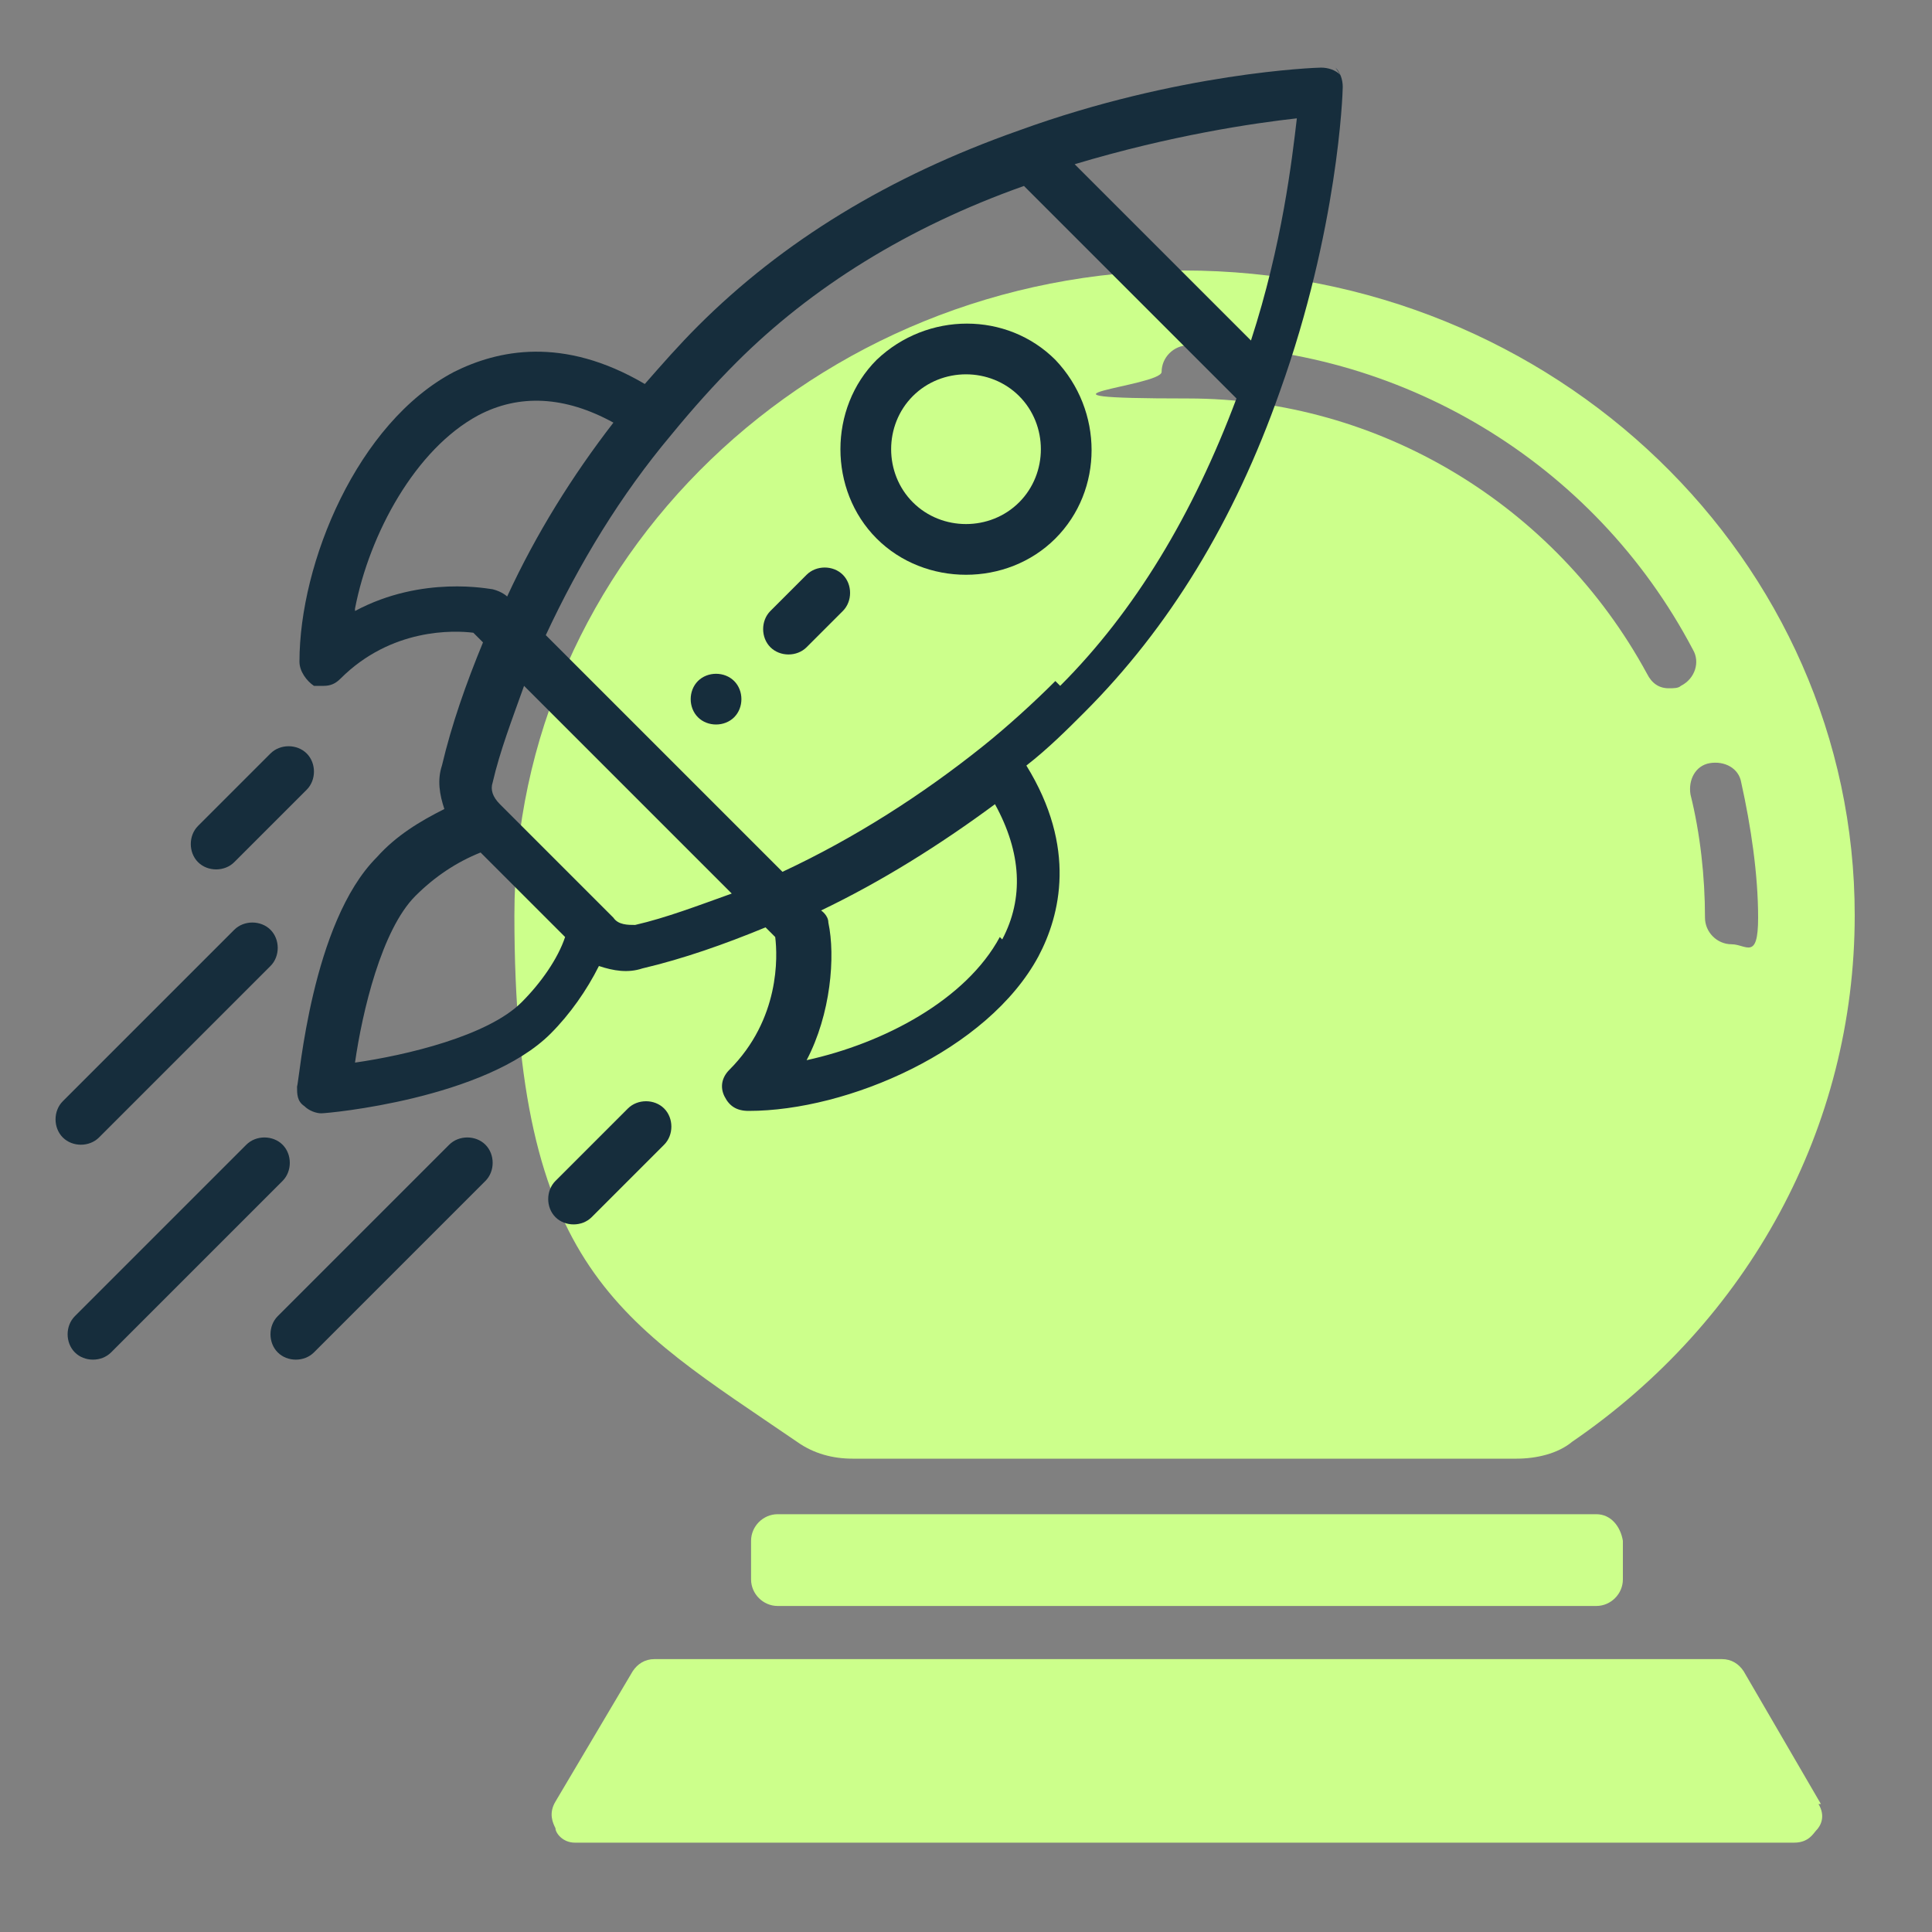
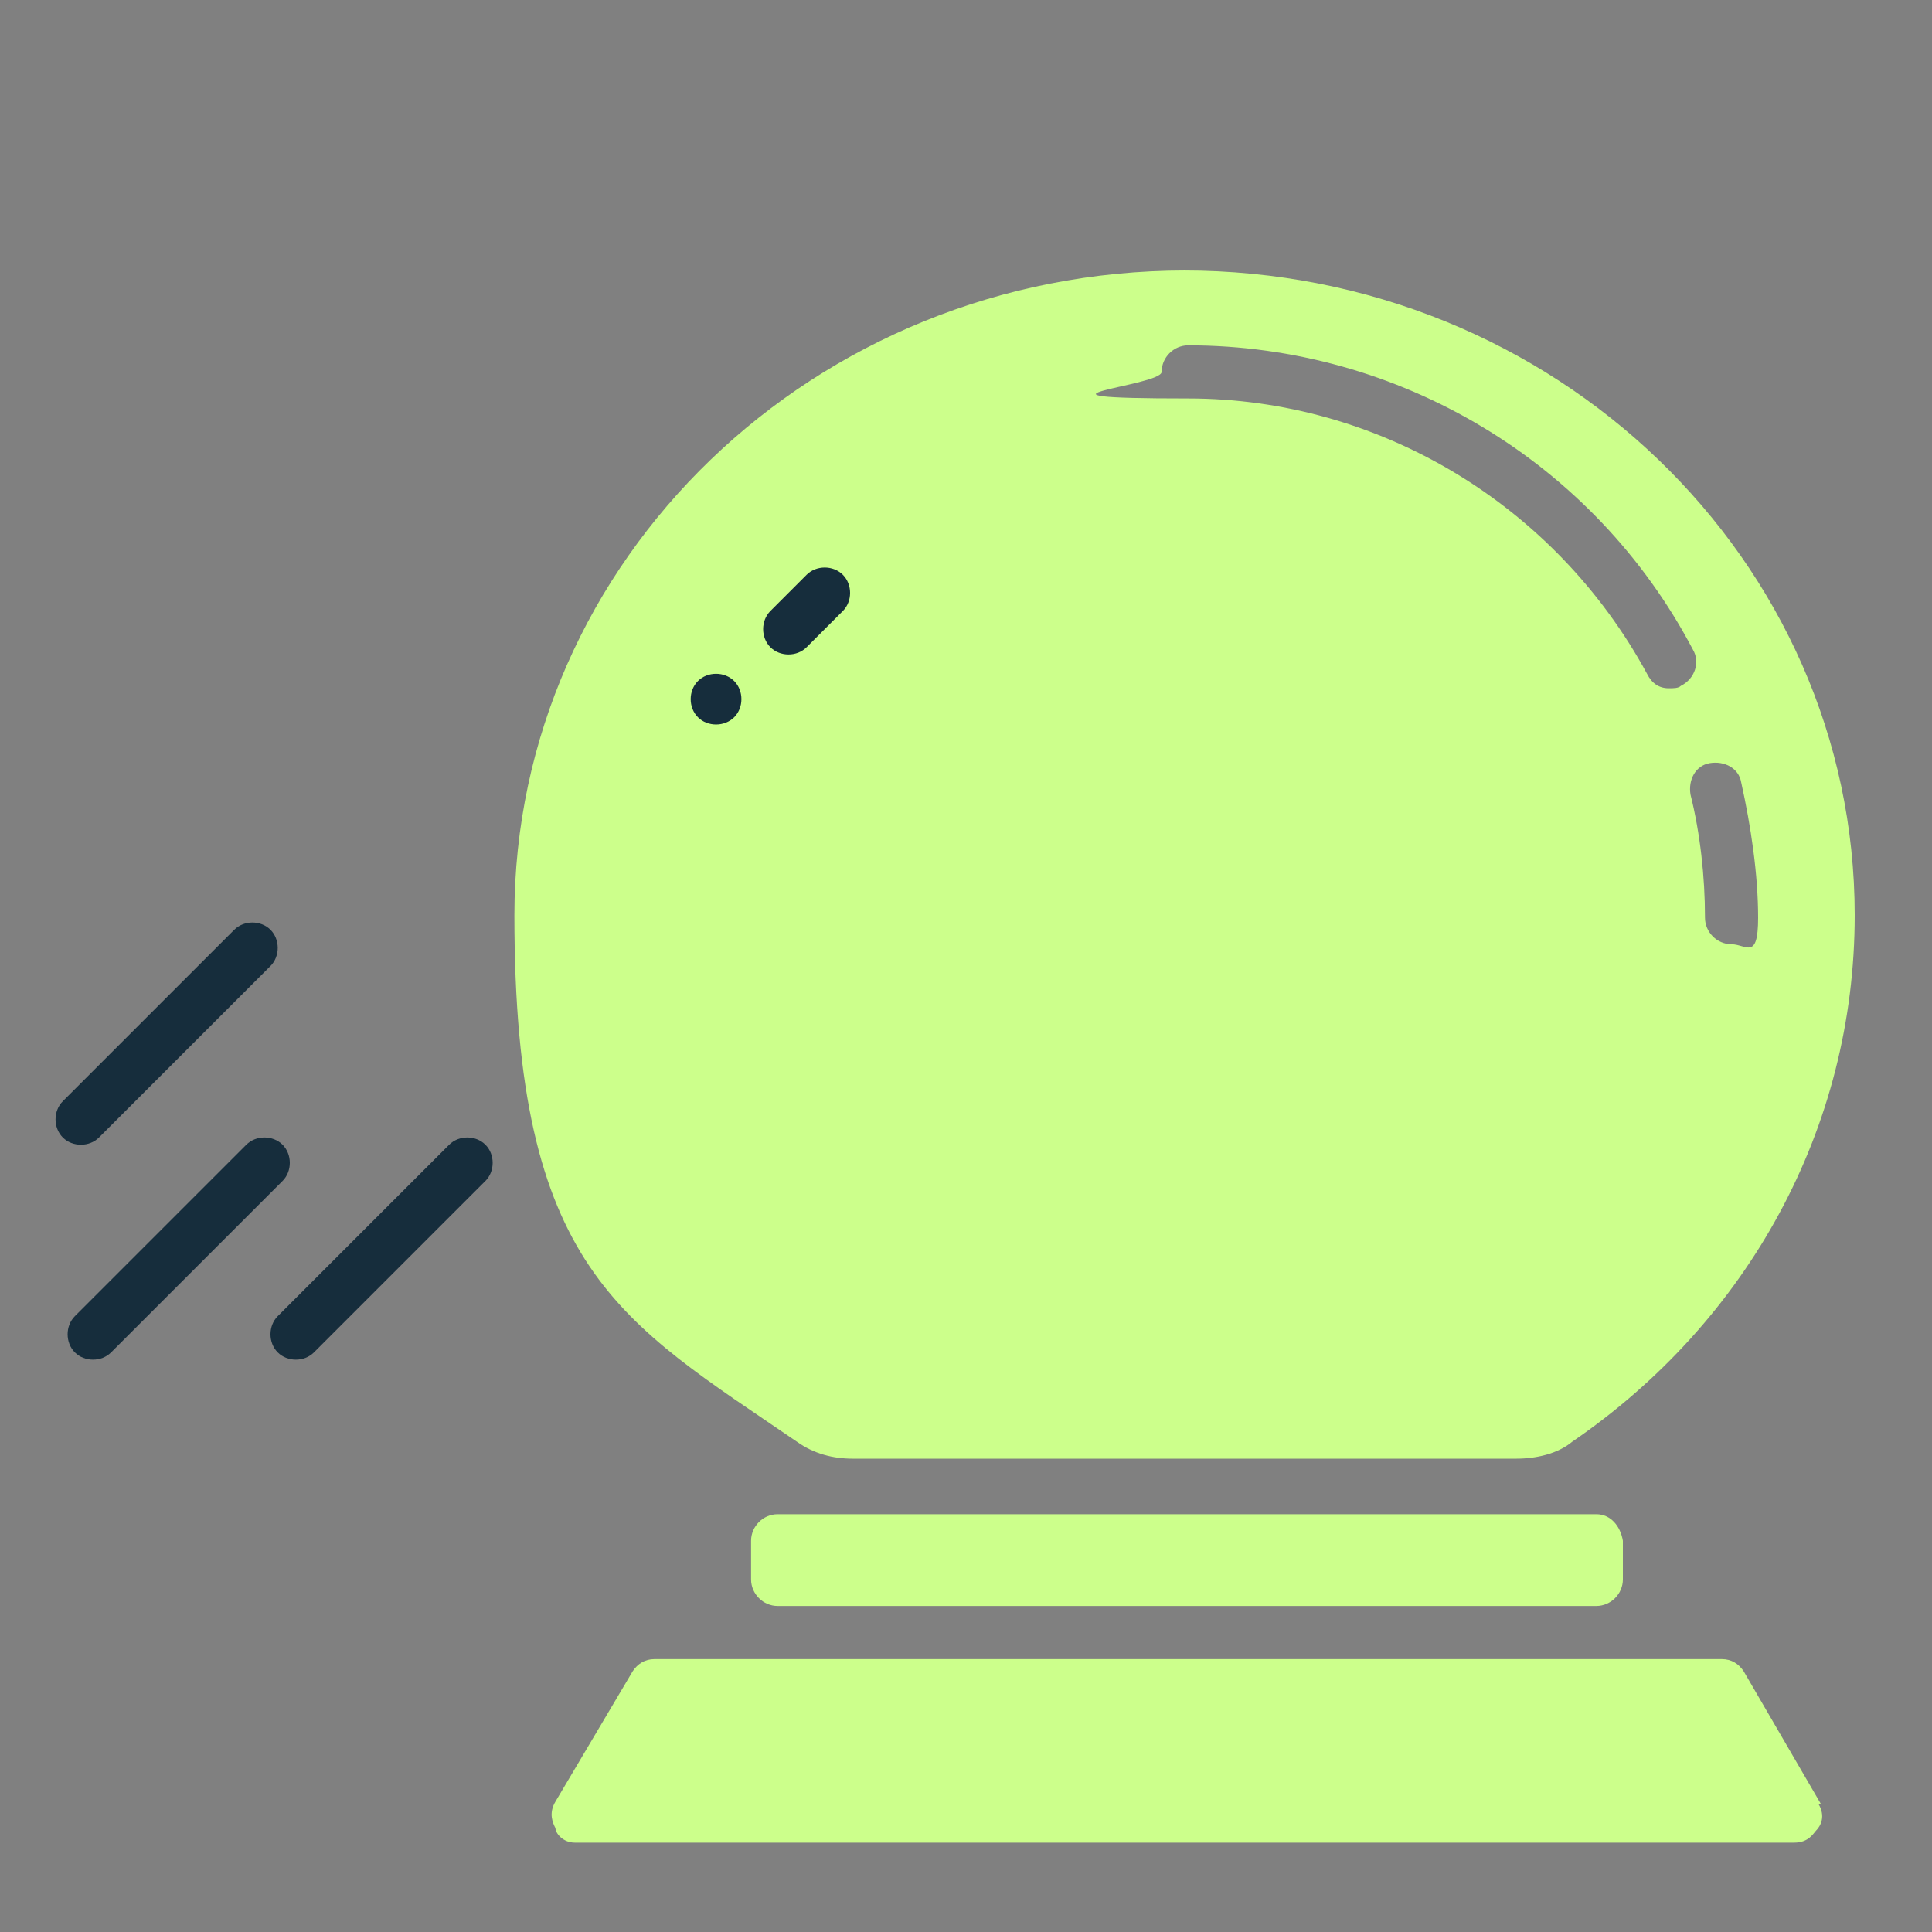
<svg xmlns="http://www.w3.org/2000/svg" id="Birthday" version="1.1" viewBox="0 0 80 80">
  <rect x="0" y="0" width="80" height="80" fill="#808080" stroke="none" />
  <defs>
    <style>
      .st0 {
        fill: #ccff8b;
      }

      .st1 {
        fill: #162d3c;
      }
    </style>
  </defs>
  <path class="st0" d="M49.1,11.2c-15.4,0-27.8,12-27.8,26.7s4.4,16.8,11.7,21.8c.7.5,1.5.7,2.3.7h27.5c.8,0,1.7-.2,2.3-.7,7.3-5,11.7-13,11.7-21.8,0-14.7-12.4-26.7-27.8-26.7h0ZM69.6,28.4c-.1.1-.3.1-.5.1-.4,0-.7-.2-.9-.6-3.8-7-11.1-11.4-19-11.4s-1.1-.5-1.1-1.1.5-1.1,1.1-1.1c8.7,0,16.8,4.8,20.9,12.6.3.5.1,1.2-.5,1.5ZM71.7,39.1c-.6,0-1.1-.5-1.1-1.1,0-1.7-.2-3.5-.6-5.1-.1-.6.2-1.2.8-1.3s1.2.2,1.3.8c.4,1.8.7,3.8.7,5.6s-.5,1.1-1.1,1.1h0ZM66.1,62.7h-33.9c-.6,0-1.1.5-1.1,1.1v1.6c0,.6.5,1.1,1.1,1.1h33.9c.6,0,1.1-.5,1.1-1.1v-1.6c-.1-.6-.5-1.1-1.1-1.1ZM75.4,74.7l-3.2-5.5c-.2-.3-.5-.5-.9-.5H27.1c-.4,0-.7.2-.9.5l-3.2,5.4c-.3.5-.1.9,0,1.1,0,.2.3.6.8.6h50.5c.6,0,.8-.4.9-.5.2-.2.4-.6.1-1.1h0Z" />
  <g>
    <path class="st1" d="M30.4,28.2c-.4-.4-1.1-.4-1.5,0s-.4,1.1,0,1.5c.4.4,1.1.4,1.5,0,.4-.4.4-1.1,0-1.5Z" />
-     <path class="st1" d="M43.7,14.9c-2-2-5.3-2-7.4,0-2,2-2,5.4,0,7.4,2,2,5.4,2,7.4,0,2-2,2-5.3,0-7.4ZM42.2,20.8c-1.2,1.2-3.2,1.2-4.4,0-1.2-1.2-1.2-3.2,0-4.4,1.2-1.2,3.2-1.2,4.4,0,1.2,1.2,1.2,3.2,0,4.4Z" />
-     <path class="st1" d="M55.5,3.1c-.2-.2-.5-.3-.8-.3-.2,0-5.9.2-12.5,2.6-5.4,1.9-9.8,4.6-13.3,8.1-.8.8-1.5,1.6-2.2,2.4-3.4-2-6.1-1.4-7.9-.5-4,2.1-6.4,7.9-6.4,12,0,.4.3.8.6,1,.1,0,.3,0,.4,0,.3,0,.5-.1.7-.3,2.1-2.1,4.7-2,5.5-1.9l.4.4c-.7,1.7-1.3,3.4-1.7,5.1-.2.6-.1,1.2.1,1.8-1,.5-2,1.1-2.8,2-2.7,2.7-3.2,9.2-3.3,9.5,0,.3,0,.6.3.8.2.2.5.3.7.3s0,0,0,0c.3,0,6.8-.6,9.5-3.3.8-.8,1.5-1.8,2-2.8.6.2,1.2.3,1.8.1,1.7-.4,3.4-1,5.1-1.7l.4.4c.1.8.2,3.4-1.9,5.5-.3.3-.4.7-.2,1.1.2.4.5.6,1,.6,4.1,0,9.9-2.5,12-6.4.9-1.7,1.6-4.5-.5-7.9.9-.7,1.7-1.5,2.4-2.2,3.5-3.5,6.2-7.9,8.1-13.3,2.4-6.7,2.6-12.3,2.6-12.6,0-.3-.1-.6-.3-.8ZM14.7,25.2c.6-3.1,2.5-6.6,5.1-8,1.7-.9,3.6-.8,5.6.3-1.7,2.2-3.2,4.6-4.4,7.2,0,0-.2-.2-.6-.3-.1,0-2.9-.6-5.7.9ZM21.6,41.5c-1.4,1.4-4.8,2.2-6.9,2.5.3-2.1,1.1-5.5,2.5-6.9.8-.8,1.7-1.4,2.7-1.8l3.5,3.5c-.3.9-1,1.9-1.8,2.7ZM26.3,38.3c-.3,0-.7,0-.9-.3-1.4-1.4-1.9-1.9-2-2-.3-.3-1.1-1.1-2.7-2.7-.3-.3-.4-.6-.3-.9.3-1.3.8-2.6,1.3-4l8.6,8.6c-1.4.5-2.7,1-4,1.3ZM41.4,38.8c-1.4,2.6-4.8,4.4-8,5.1,1-1.9,1.2-4.3.9-5.7,0-.3-.3-.5-.3-.5,2.5-1.2,4.9-2.7,7.2-4.4,1.1,2,1.2,3.9.3,5.6ZM43.7,28.2c-.9.9-2,1.9-3,2.7-2.5,2-5.3,3.8-8.3,5.2l-9.8-9.8c1.4-3,3.1-5.8,5.2-8.3.9-1.1,1.8-2.1,2.7-3,3.1-3.1,7.1-5.6,11.9-7.3l8.8,8.8c-1.8,4.8-4.2,8.8-7.3,11.9ZM51.8,14.1l-7.3-7.3c4-1.2,7.4-1.7,9.2-1.9-.2,1.7-.6,5.2-1.9,9.2Z" />
-     <path class="st1" d="M27.5,45.9c-.4-.4-1.1-.4-1.5,0l-3,3c-.4.4-.4,1.1,0,1.5.4.4,1.1.4,1.5,0l3-3c.4-.4.4-1.1,0-1.5Z" />
-     <path class="st1" d="M12.7,31.2c-.4-.4-1.1-.4-1.5,0l-3,3c-.4.4-.4,1.1,0,1.5.4.4,1.1.4,1.5,0l3-3c.4-.4.4-1.1,0-1.5Z" />
    <path class="st1" d="M20.1,47.4c-.4-.4-1.1-.4-1.5,0l-7.1,7.1c-.4.4-.4,1.1,0,1.5.4.4,1.1.4,1.5,0l7.1-7.1c.4-.4.4-1.1,0-1.5Z" />
    <path class="st1" d="M11.7,47.4c-.4-.4-1.1-.4-1.5,0l-7.1,7.1c-.4.4-.4,1.1,0,1.5.4.4,1.1.4,1.5,0l7.1-7.1c.4-.4.4-1.1,0-1.5Z" />
    <path class="st1" d="M11.2,38.5c-.4-.4-1.1-.4-1.5,0l-7.1,7.1c-.4.4-.4,1.1,0,1.5.4.4,1.1.4,1.5,0l7.1-7.1c.4-.4.4-1.1,0-1.5Z" />
    <path class="st1" d="M34.9,23.8c-.4-.4-1.1-.4-1.5,0l-1.5,1.5c-.4.4-.4,1.1,0,1.5.4.4,1.1.4,1.5,0l1.5-1.5c.4-.4.4-1.1,0-1.5Z" />
  </g>
</svg>